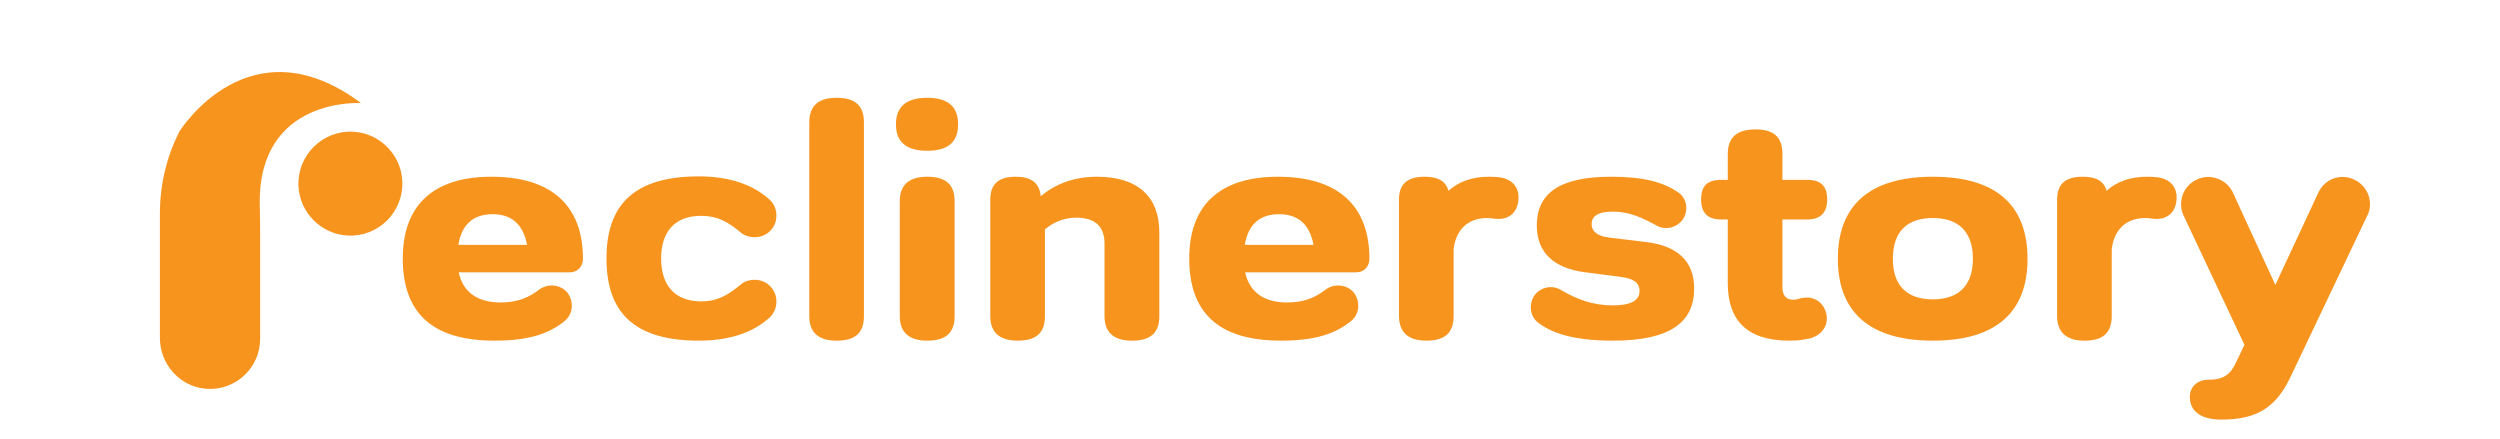
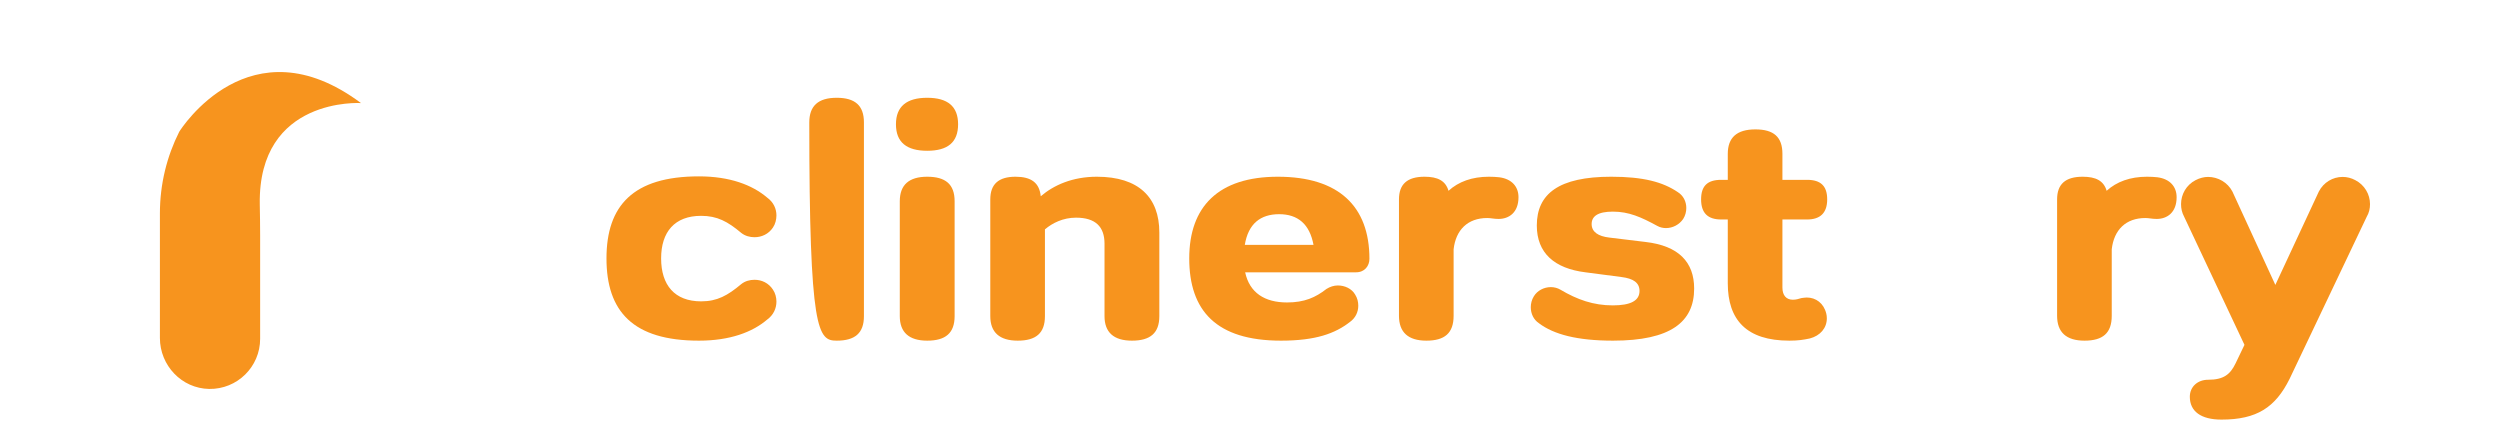
<svg xmlns="http://www.w3.org/2000/svg" version="1.0" preserveAspectRatio="xMidYMid meet" height="50" viewBox="0 0 213.75 37.5" zoomAndPan="magnify" width="285">
  <defs>
    <g />
    <clipPath id="4940e53d95">
-       <path clip-rule="nonzero" d="M 25 11 L 34.387 11 L 34.387 21 L 25 21 Z M 25 11" />
-     </clipPath>
+       </clipPath>
    <clipPath id="2a21f9114d">
      <path clip-rule="nonzero" d="M 13.664 6 L 31 6 L 31 33.559 L 13.664 33.559 Z M 13.664 6" />
    </clipPath>
  </defs>
  <g fill-opacity="1" fill="#f7941e">
    <g transform="translate(33.171, 28.86)">
      <g>
-         <path d="M 9.109 0.266 C 12.078 0.266 13.734 -0.344 15 -1.328 C 15.484 -1.672 15.719 -2.188 15.719 -2.719 C 15.719 -3.047 15.641 -3.375 15.453 -3.672 C 15.156 -4.188 14.562 -4.453 13.969 -4.453 C 13.641 -4.453 13.297 -4.344 13 -4.156 C 12.062 -3.422 11.109 -3 9.625 -3 C 7.719 -3 6.422 -3.828 6.047 -5.578 L 15.531 -5.578 C 16.266 -5.578 16.672 -6.125 16.672 -6.734 C 16.672 -11.219 14.047 -13.75 8.844 -13.75 C 3.75 -13.75 1.266 -11.188 1.266 -6.766 C 1.266 -2.312 3.562 0.266 9.109 0.266 Z M 6.016 -7.922 C 6.312 -9.734 7.359 -10.547 8.953 -10.547 C 10.547 -10.547 11.562 -9.703 11.891 -7.922 Z M 6.016 -7.922" />
-       </g>
+         </g>
    </g>
  </g>
  <g fill-opacity="1" fill="#f7941e">
    <g transform="translate(50.588, 28.86)">
      <g>
        <path d="M 9.172 0.266 C 11.812 0.266 13.734 -0.453 15 -1.531 C 15.562 -1.938 15.797 -2.516 15.797 -3.078 C 15.797 -3.422 15.703 -3.797 15.5 -4.094 C 15.125 -4.672 14.531 -4.938 13.922 -4.938 C 13.516 -4.938 13.109 -4.828 12.781 -4.562 C 11.625 -3.594 10.734 -3.094 9.359 -3.094 C 7.094 -3.094 5.938 -4.484 5.938 -6.766 C 5.938 -9.031 7.094 -10.406 9.359 -10.406 C 10.734 -10.406 11.625 -9.922 12.781 -8.953 C 13.109 -8.688 13.516 -8.578 13.922 -8.578 C 14.531 -8.578 15.125 -8.844 15.5 -9.406 C 15.703 -9.703 15.797 -10.094 15.797 -10.438 C 15.797 -11 15.562 -11.562 15 -11.969 C 13.734 -13.047 11.812 -13.781 9.172 -13.781 C 3.531 -13.781 1.266 -11.266 1.266 -6.766 C 1.266 -2.234 3.531 0.266 9.172 0.266 Z M 9.172 0.266" />
      </g>
    </g>
  </g>
  <g fill-opacity="1" fill="#f7941e">
    <g transform="translate(67.413, 28.86)">
      <g>
-         <path d="M 4.125 0.266 C 5.688 0.266 6.453 -0.375 6.453 -1.828 L 6.453 -18.391 C 6.453 -19.844 5.688 -20.5 4.125 -20.5 C 2.531 -20.5 1.781 -19.797 1.781 -18.391 L 1.781 -1.828 C 1.781 -0.453 2.531 0.266 4.125 0.266 Z M 4.125 0.266" />
+         <path d="M 4.125 0.266 C 5.688 0.266 6.453 -0.375 6.453 -1.828 L 6.453 -18.391 C 6.453 -19.844 5.688 -20.5 4.125 -20.5 C 2.531 -20.5 1.781 -19.797 1.781 -18.391 C 1.781 -0.453 2.531 0.266 4.125 0.266 Z M 4.125 0.266" />
      </g>
    </g>
  </g>
  <g fill-opacity="1" fill="#f7941e">
    <g transform="translate(75.151, 28.86)">
      <g>
        <path d="M 4.125 0.266 C 5.688 0.266 6.469 -0.375 6.469 -1.828 L 6.469 -11.656 C 6.469 -13.109 5.688 -13.75 4.125 -13.75 C 2.562 -13.75 1.781 -13.047 1.781 -11.656 L 1.781 -1.828 C 1.781 -0.453 2.562 0.266 4.125 0.266 Z M 1.453 -18.234 C 1.453 -16.688 2.375 -15.969 4.125 -15.969 C 5.875 -15.969 6.766 -16.688 6.766 -18.234 C 6.766 -19.766 5.875 -20.5 4.125 -20.5 C 2.375 -20.5 1.453 -19.766 1.453 -18.234 Z M 1.453 -18.234" />
      </g>
    </g>
  </g>
  <g fill-opacity="1" fill="#f7941e">
    <g transform="translate(82.889, 28.86)">
      <g>
        <path d="M 13.891 0.266 C 15.453 0.266 16.234 -0.375 16.234 -1.828 L 16.234 -8.984 C 16.234 -11.969 14.484 -13.75 10.891 -13.75 C 8.812 -13.75 7.203 -13.031 6.094 -12.078 C 5.984 -13.234 5.281 -13.75 3.938 -13.75 C 2.484 -13.75 1.781 -13.109 1.781 -11.812 L 1.781 -1.828 C 1.781 -0.453 2.562 0.266 4.125 0.266 C 5.688 0.266 6.453 -0.375 6.453 -1.828 L 6.453 -9.25 C 7.094 -9.797 8.016 -10.25 9.109 -10.25 C 10.781 -10.25 11.547 -9.469 11.547 -8.031 L 11.547 -1.828 C 11.547 -0.453 12.328 0.266 13.891 0.266 Z M 13.891 0.266" />
      </g>
    </g>
  </g>
  <g fill-opacity="1" fill="#f7941e">
    <g transform="translate(100.414, 28.86)">
      <g>
        <path d="M 9.109 0.266 C 12.078 0.266 13.734 -0.344 15 -1.328 C 15.484 -1.672 15.719 -2.188 15.719 -2.719 C 15.719 -3.047 15.641 -3.375 15.453 -3.672 C 15.156 -4.188 14.562 -4.453 13.969 -4.453 C 13.641 -4.453 13.297 -4.344 13 -4.156 C 12.062 -3.422 11.109 -3 9.625 -3 C 7.719 -3 6.422 -3.828 6.047 -5.578 L 15.531 -5.578 C 16.266 -5.578 16.672 -6.125 16.672 -6.734 C 16.672 -11.219 14.047 -13.75 8.844 -13.75 C 3.75 -13.75 1.266 -11.188 1.266 -6.766 C 1.266 -2.312 3.562 0.266 9.109 0.266 Z M 6.016 -7.922 C 6.312 -9.734 7.359 -10.547 8.953 -10.547 C 10.547 -10.547 11.562 -9.703 11.891 -7.922 Z M 6.016 -7.922" />
      </g>
    </g>
  </g>
  <g fill-opacity="1" fill="#f7941e">
    <g transform="translate(117.831, 28.86)">
      <g>
        <path d="M 4.125 0.266 C 5.688 0.266 6.453 -0.375 6.453 -1.859 L 6.453 -7.547 C 6.641 -9.203 7.656 -10.219 9.328 -10.219 C 9.656 -10.219 9.875 -10.141 10.297 -10.141 C 11.172 -10.141 12 -10.672 12 -12 C 12 -12.891 11.438 -13.562 10.359 -13.703 C 10.109 -13.734 9.766 -13.75 9.469 -13.75 C 8.031 -13.75 6.875 -13.328 6.016 -12.547 C 5.766 -13.406 5.094 -13.75 3.969 -13.75 C 2.484 -13.75 1.781 -13.109 1.781 -11.812 L 1.781 -1.859 C 1.781 -0.453 2.562 0.266 4.125 0.266 Z M 4.125 0.266" />
      </g>
    </g>
  </g>
  <g fill-opacity="1" fill="#f7941e">
    <g transform="translate(129.991, 28.86)">
      <g>
        <path d="M 7.922 0.266 C 12.844 0.266 14.859 -1.328 14.859 -4.188 C 14.859 -6.453 13.531 -7.844 10.703 -8.172 L 7.609 -8.547 C 6.656 -8.656 6.094 -9.031 6.094 -9.703 C 6.094 -10.359 6.609 -10.766 7.906 -10.766 C 9.281 -10.766 10.328 -10.297 11.703 -9.547 C 11.953 -9.406 12.219 -9.359 12.453 -9.359 C 13.031 -9.359 13.594 -9.656 13.922 -10.141 C 14.109 -10.438 14.188 -10.766 14.188 -11.078 C 14.188 -11.625 13.938 -12.141 13.453 -12.438 C 12.188 -13.297 10.516 -13.75 7.766 -13.75 C 3.297 -13.75 1.406 -12.297 1.406 -9.578 C 1.406 -7.234 2.906 -5.906 5.562 -5.578 L 8.656 -5.172 C 9.656 -5.047 10.188 -4.688 10.188 -3.984 C 10.188 -3.156 9.438 -2.75 7.906 -2.75 C 6.25 -2.75 4.875 -3.234 3.422 -4.094 C 3.188 -4.234 2.891 -4.312 2.609 -4.312 C 2.016 -4.312 1.453 -4.016 1.156 -3.531 C 0.969 -3.234 0.891 -2.906 0.891 -2.594 C 0.891 -2.047 1.125 -1.531 1.594 -1.219 C 2.859 -0.266 4.859 0.266 7.922 0.266 Z M 7.922 0.266" />
      </g>
    </g>
  </g>
  <g fill-opacity="1" fill="#f7941e">
    <g transform="translate(145.413, 28.86)">
      <g>
        <path d="M 7.578 0.266 C 8.359 0.266 8.797 0.188 9.328 0.078 C 10.219 -0.156 10.781 -0.812 10.781 -1.641 C 10.781 -1.781 10.766 -1.922 10.734 -2.047 C 10.516 -2.938 9.844 -3.422 9.062 -3.422 C 8.906 -3.422 8.766 -3.391 8.609 -3.375 C 8.359 -3.297 8.141 -3.234 7.875 -3.234 C 7.312 -3.234 6.984 -3.609 6.984 -4.266 L 6.984 -10.094 L 9.094 -10.094 C 10.219 -10.094 10.812 -10.656 10.812 -11.812 C 10.812 -12.938 10.281 -13.484 9.094 -13.484 L 6.984 -13.484 L 6.984 -15.703 C 6.984 -17.156 6.234 -17.797 4.672 -17.797 C 3.078 -17.797 2.312 -17.094 2.312 -15.703 L 2.312 -13.484 L 1.75 -13.484 C 0.547 -13.484 0.031 -12.938 0.031 -11.812 C 0.031 -10.656 0.594 -10.094 1.75 -10.094 L 2.312 -10.094 L 2.312 -4.641 C 2.312 -1.516 3.906 0.266 7.578 0.266 Z M 7.578 0.266" />
      </g>
    </g>
  </g>
  <g fill-opacity="1" fill="#f7941e">
    <g transform="translate(155.902, 28.86)">
      <g>
-         <path d="M 9.359 0.266 C 14.828 0.266 17.453 -2.234 17.453 -6.734 C 17.453 -11.25 14.828 -13.75 9.359 -13.75 C 3.891 -13.75 1.234 -11.25 1.234 -6.734 C 1.234 -2.234 3.891 0.266 9.359 0.266 Z M 5.938 -6.734 C 5.938 -9.109 7.203 -10.219 9.359 -10.219 C 11.484 -10.219 12.781 -9.109 12.781 -6.734 C 12.781 -4.375 11.484 -3.266 9.359 -3.266 C 7.203 -3.266 5.938 -4.375 5.938 -6.734 Z M 5.938 -6.734" />
-       </g>
+         </g>
    </g>
  </g>
  <g fill-opacity="1" fill="#f7941e">
    <g transform="translate(174.101, 28.86)">
      <g>
        <path d="M 4.125 0.266 C 5.688 0.266 6.453 -0.375 6.453 -1.859 L 6.453 -7.547 C 6.641 -9.203 7.656 -10.219 9.328 -10.219 C 9.656 -10.219 9.875 -10.141 10.297 -10.141 C 11.172 -10.141 12 -10.672 12 -12 C 12 -12.891 11.438 -13.562 10.359 -13.703 C 10.109 -13.734 9.766 -13.75 9.469 -13.75 C 8.031 -13.75 6.875 -13.328 6.016 -12.547 C 5.766 -13.406 5.094 -13.75 3.969 -13.75 C 2.484 -13.75 1.781 -13.109 1.781 -11.812 L 1.781 -1.859 C 1.781 -0.453 2.562 0.266 4.125 0.266 Z M 4.125 0.266" />
      </g>
    </g>
  </g>
  <g fill-opacity="1" fill="#f7941e">
    <g transform="translate(186.261, 28.86)">
      <g>
        <path d="M 3.672 7.016 C 6.688 7.016 8.281 5.984 9.5 3.531 L 16.094 -10.328 C 16.297 -10.672 16.375 -11.031 16.375 -11.406 C 16.375 -12.25 15.906 -13.047 15.125 -13.453 C 14.781 -13.641 14.406 -13.734 14.031 -13.734 C 13.188 -13.734 12.406 -13.266 12 -12.484 L 8.281 -4.5 L 4.609 -12.484 C 4.203 -13.266 3.375 -13.734 2.531 -13.734 C 2.188 -13.734 1.812 -13.641 1.453 -13.453 C 0.672 -13.047 0.219 -12.25 0.219 -11.406 C 0.219 -11.031 0.297 -10.672 0.484 -10.328 L 5.641 0.625 L 4.875 2.219 C 4.422 3.156 3.859 3.609 2.531 3.609 C 1.641 3.609 0.969 4.203 0.969 5.062 C 0.969 6.312 1.922 7.016 3.672 7.016 Z M 3.672 7.016" />
      </g>
    </g>
  </g>
  <g fill-opacity="1" fill="#f7941e">
    <g transform="translate(202.336, 28.86)">
      <g />
    </g>
  </g>
  <g clip-path="url(#4940e53d95)">
    <path fill-rule="nonzero" fill-opacity="1" d="M 34.398 15.469 C 34.285 13.211 32.449 11.375 30.191 11.262 C 27.555 11.129 25.387 13.297 25.52 15.934 C 25.637 18.191 27.469 20.023 29.727 20.141 C 32.363 20.273 34.531 18.105 34.398 15.469 Z M 34.398 15.469" fill="#f7941e" />
  </g>
  <g clip-path="url(#2a21f9114d)">
    <path fill-rule="nonzero" fill-opacity="1" d="M 30.863 8.812 C 21.375 1.734 15.465 11.039 15.332 11.254 C 15.328 11.254 15.328 11.258 15.328 11.258 C 14.27 13.359 13.672 15.738 13.672 18.25 L 13.672 28.895 C 13.672 31.246 15.531 33.215 17.883 33.254 C 20.285 33.293 22.242 31.359 22.242 28.969 L 22.242 20.105 C 22.242 19.227 22.227 18.348 22.211 17.469 C 22.059 8.258 30.863 8.812 30.863 8.812 Z M 30.863 8.812" fill="#f7941e" />
  </g>
</svg>